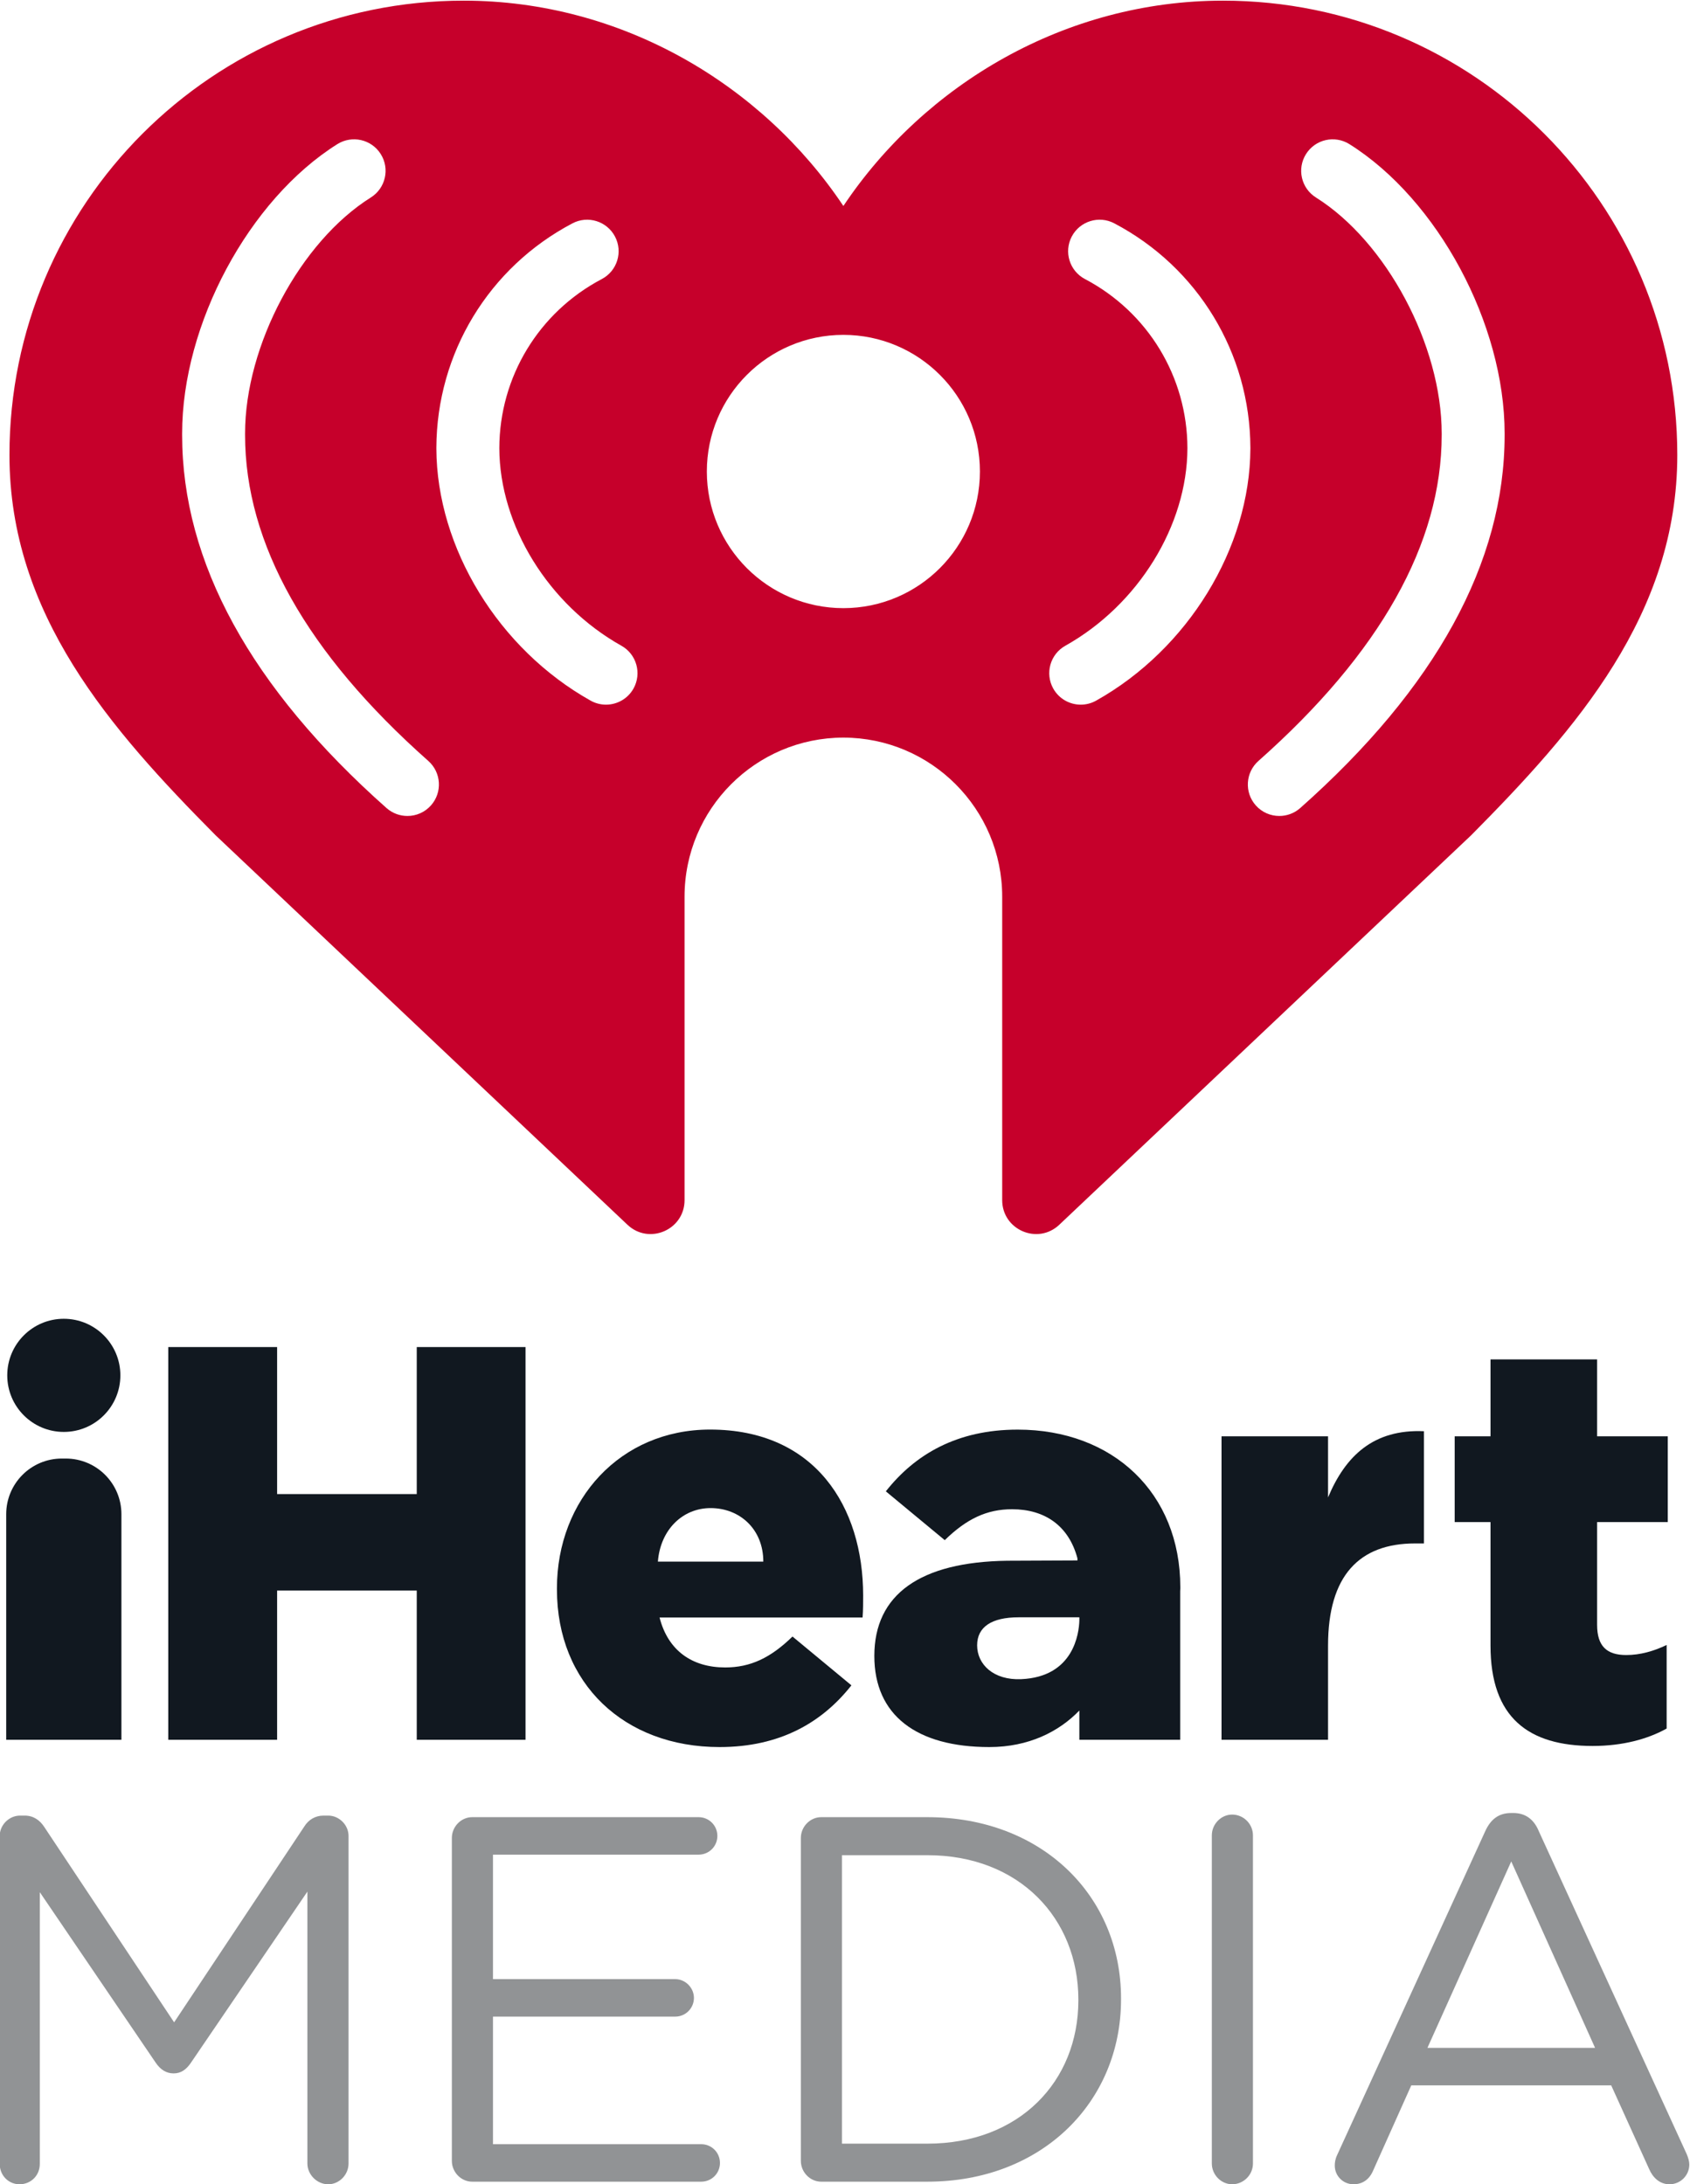
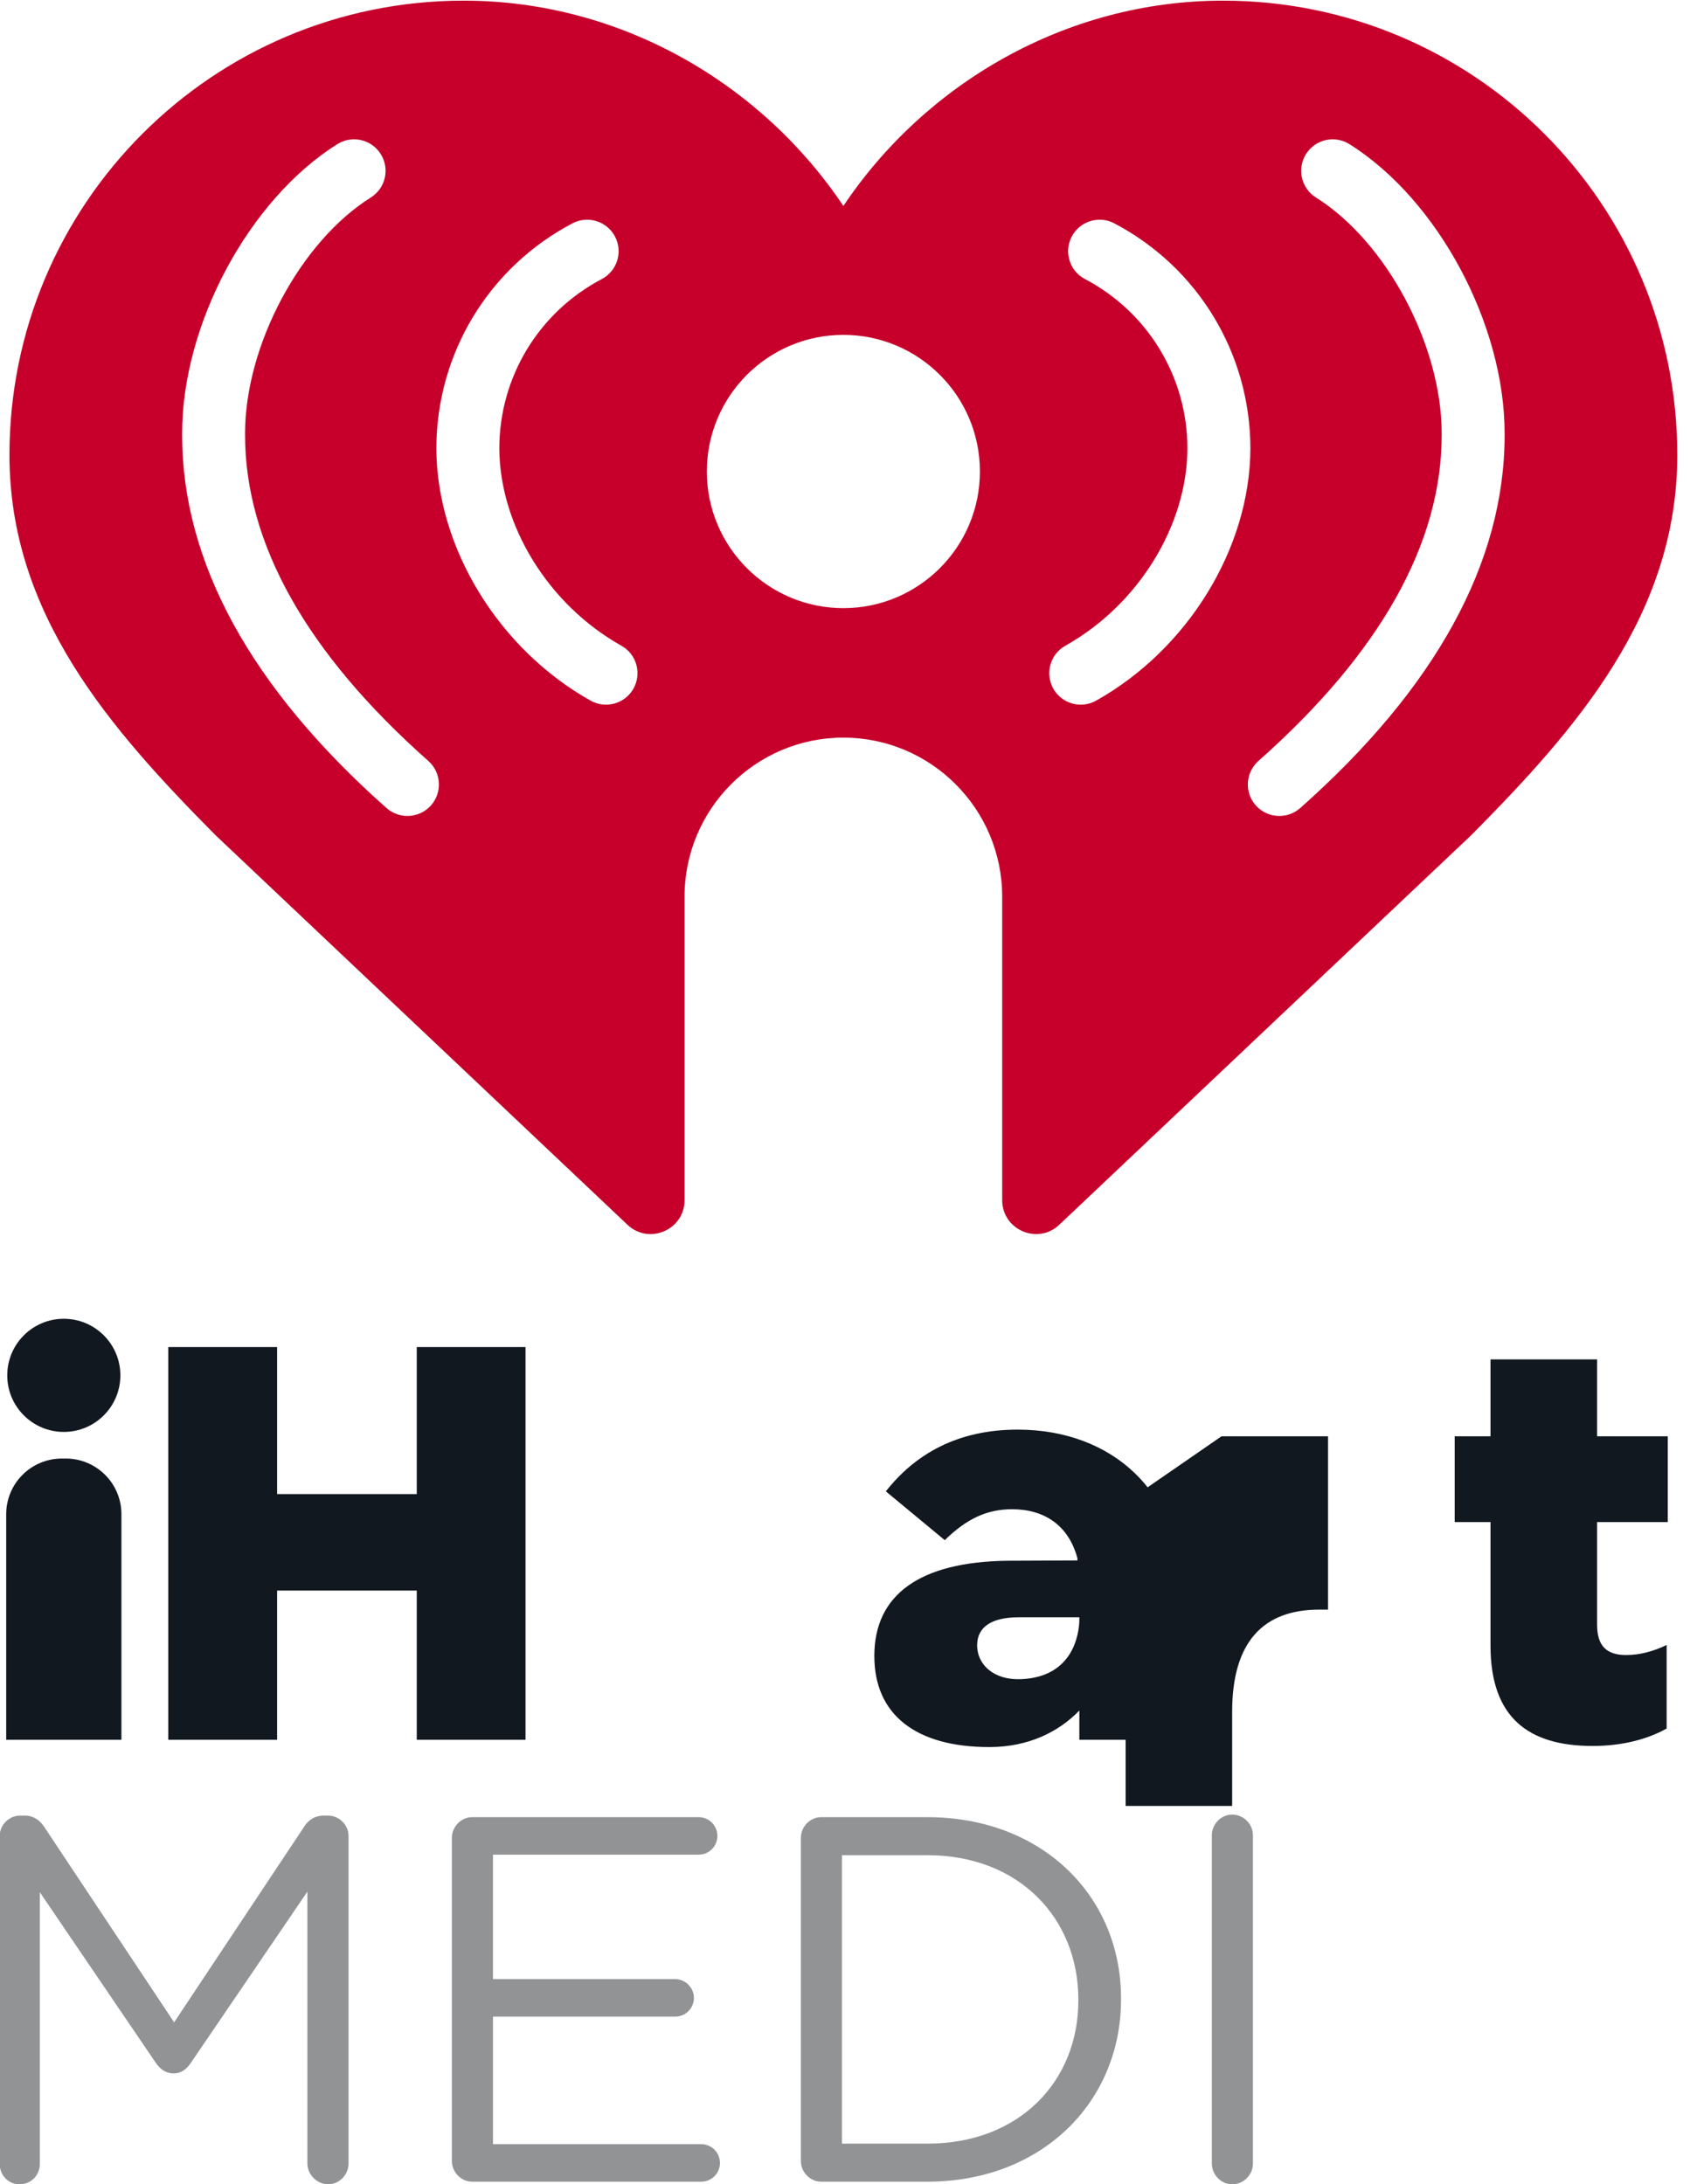
<svg xmlns="http://www.w3.org/2000/svg" xmlns:ns1="http://www.inkscape.org/namespaces/inkscape" xmlns:ns2="http://sodipodi.sourceforge.net/DTD/sodipodi-0.dtd" width="465.939" height="602.04" id="svg2" version="1.1" ns1:version="0.48.4 r9939" ns2:docname="New document 1">
  <defs id="defs4" />
  <ns2:namedview id="base" pagecolor="#ffffff" bordercolor="#666666" borderopacity="1.0" ns1:pageopacity="0.0" ns1:pageshadow="2" ns1:zoom="0.35" ns1:cx="625.11216" ns1:cy="383.8772" ns1:document-units="px" ns1:current-layer="layer1" showgrid="false" fit-margin-top="0" fit-margin-left="0" fit-margin-right="0" fit-margin-bottom="0" ns1:window-width="1366" ns1:window-height="706" ns1:window-x="-8" ns1:window-y="-8" ns1:window-maximized="1" />
  <g ns1:label="Layer 1" ns1:groupmode="layer" id="layer1" transform="translate(250.112,-314.199)">
    <g id="g10" transform="matrix(1.333,0,0,-1.333,-554.743,1033.478)">
      <g id="g12" transform="scale(0.1,0.1)">
        <path d="m 5397.31,4496.45 c 0,-263.26 -142.29,-522.77 -422.82,-771.46 -12.39,-10.94 -27.82,-16.31 -43.19,-16.31 -17.92,0 -35.84,7.36 -48.72,21.9 -23.84,26.88 -21.4,68.02 5.58,91.91 251.46,222.8 378.98,449.58 378.98,673.96 v 3.15 c 0,182.13 -114.26,396.53 -260.13,487.99 -30.47,19.11 -39.65,59.31 -20.52,89.73 19.07,30.47 59.28,39.65 89.75,20.6 182.99,-114.86 321.07,-372.12 321.07,-598.32 z m -844.93,-549.32 c -10.06,-5.64 -20.96,-8.29 -31.8,-8.29 -22.78,0 -44.9,12 -56.84,33.29 -17.54,31.36 -6.36,71.06 25.05,88.58 150.69,84.41 252.05,248.43 252.44,408.53 -0.33,147.12 -81.46,281.03 -211.91,349.66 -31.85,16.76 -44.07,56.1 -27.32,87.93 16.76,31.8 56.13,44.04 87.93,27.32 173.09,-91.03 280.76,-268.65 281.53,-463.97 v -1.99 c -0.83,-205.39 -128.9,-414.55 -319.08,-521.06 z m -522.73,191.28 c -155.98,0.09 -282.39,126.55 -282.39,282.55 0,155.99 126.41,282.46 282.39,282.54 155.98,-0.08 282.39,-126.55 282.39,-282.54 0,-156 -126.41,-282.46 -282.39,-282.55 z m -434.09,-166.28 c -11.94,-21.29 -34.06,-33.29 -56.85,-33.29 -10.84,0 -21.73,2.65 -31.79,8.29 -190.18,106.51 -318.25,315.67 -319.08,521.06 v 1.99 c 0.77,195.32 108.44,372.94 281.53,463.97 31.8,16.72 71.17,4.48 87.93,-27.32 16.75,-31.83 4.53,-71.17 -27.33,-87.93 -130.45,-68.63 -211.57,-202.54 -211.91,-349.66 0.4,-160.1 101.76,-324.12 252.45,-408.53 31.41,-17.52 42.58,-57.22 25.05,-88.58 z m -418.84,-241.55 c -12.88,-14.54 -30.8,-21.9 -48.72,-21.9 -15.37,0 -30.8,5.37 -43.19,16.31 -280.53,248.69 -422.82,508.2 -422.82,771.46 v 3.15 c 0,226.2 138.08,483.46 321.07,598.32 30.47,19.05 70.67,9.87 89.75,-20.6 19.13,-30.42 9.95,-70.62 -20.52,-89.73 -145.88,-91.46 -260.13,-305.86 -260.13,-487.99 v -3.15 c 0,-224.38 127.52,-451.16 378.98,-673.96 26.98,-23.89 29.42,-65.03 5.58,-91.91 z M 4814.9,5394.59 c -325.72,0 -616.73,-172.58 -785.25,-424.58 -168.52,252 -459.53,424.58 -785.25,424.58 -519.05,0 -939.54,-420.53 -939.54,-939.53 0,-329.28 208.55,-566.67 426.41,-786.35 l 851.8,-805.32 c 44.63,-42.19 118.09,-10.55 118.09,50.87 v 627.44 c 0,181.54 147.02,328.73 328.49,329.03 181.47,-0.3 328.49,-147.49 328.49,-329.03 v -627.44 c 0,-61.42 73.46,-93.06 118.09,-50.87 l 851.8,805.32 c 217.86,219.68 426.41,457.07 426.41,786.35 0,519 -420.5,939.53 -939.54,939.53" style="fill:#c6002b;fill-opacity:1;fill-rule:nonzero;stroke:none" id="path14" ns1:connector-curvature="0" />
        <path d="m 2633.32,2610.48 h 225.13 v -303.99 h 288.83 v 303.99 h 224.99 v -812.03 h -224.99 v 308.52 h -288.83 v -308.52 h -225.13 v 812.03" style="fill:#111820;fill-opacity:1;fill-rule:nonzero;stroke:none" id="path16" ns1:connector-curvature="0" />
-         <path d="m 3864.05,2166.85 c 0,67.08 -48.7,110.66 -109,110.66 -58.01,0 -103.88,-44.83 -109.02,-110.66 z m -426.84,-57.56 v 2.32 c 0,183.27 131.07,328.26 316.68,328.26 216.91,0 316.66,-158.87 316.66,-343.36 0,-13.87 0,-30.08 -1.16,-45.23 h -419.93 c 17.44,-68.46 67.29,-103.3 135.73,-103.3 52.23,0 93.95,19.8 139.22,63.93 l 121.87,-100.93 c -60.41,-76.59 -147.39,-127.63 -272.71,-127.63 -197.14,0 -336.36,131.06 -336.36,325.94" style="fill:#111820;fill-opacity:1;fill-rule:nonzero;stroke:none" id="path18" ns1:connector-curvature="0" />
-         <path d="m 4811.78,2425.99 h 220.32 v -126.41 c 35.99,85.82 94,141.46 198.35,136.87 v -232.04 h -18.52 c -114.8,0 -179.83,-66.09 -179.83,-211.14 v -194.82 h -220.32 v 627.54" style="fill:#111820;fill-opacity:1;fill-rule:nonzero;stroke:none" id="path20" ns1:connector-curvature="0" />
+         <path d="m 4811.78,2425.99 h 220.32 v -126.41 v -232.04 h -18.52 c -114.8,0 -179.83,-66.09 -179.83,-211.14 v -194.82 h -220.32 v 627.54" style="fill:#111820;fill-opacity:1;fill-rule:nonzero;stroke:none" id="path20" ns1:connector-curvature="0" />
        <path d="m 5368.11,1993.27 v 255.27 h -74.1 v 177.45 h 74.1 v 158.94 h 220.48 v -158.94 h 146.16 v -177.45 h -146.16 v -212.36 c 0,-44.07 19.8,-62.54 60.28,-62.54 29.03,0 56.91,8.07 83.56,20.79 v -172.76 c -39.43,-22.06 -91.63,-36.05 -153.13,-36.05 -132.16,0 -211.19,58.12 -211.19,207.65" style="fill:#111820;fill-opacity:1;fill-rule:nonzero;stroke:none" id="path22" ns1:connector-curvature="0" />
        <path d="m 2417.28,2668.96 c -64.61,0 -116.98,-52.38 -116.98,-116.98 0,-64.61 52.37,-116.98 116.98,-116.98 64.61,0 116.98,52.37 116.98,116.98 0,64.6 -52.37,116.98 -116.98,116.98" style="fill:#111820;fill-opacity:1;fill-rule:nonzero;stroke:none" id="path24" ns1:connector-curvature="0" />
        <path d="m 2421.33,2379.95 h -8.1 c -63.57,0 -115.1,-51.53 -115.1,-115.1 v -466.4 h 238.3 v 466.4 c 0,63.57 -51.53,115.1 -115.1,115.1" style="fill:#111820;fill-opacity:1;fill-rule:nonzero;stroke:none" id="path26" ns1:connector-curvature="0" />
        <path d="m 4397.34,1923.75 c -57.12,-2.46 -91.04,30.47 -91.04,69.98 0,38.19 30.35,57.95 85.73,57.95 h 125.69 v -6.85 c -0.79,-25.78 -11.31,-116.39 -120.38,-121.08 z m 329.19,190.07 c 0,194.88 -139.22,325.94 -336.36,325.94 -125.31,0 -212.3,-51.04 -272.7,-127.63 l 121.87,-100.92 c 45.26,44.13 86.99,63.92 139.22,63.92 67.67,0 117.12,-34.12 135.08,-101.09 l 0.19,-4.8 -145.12,-0.62 c -180.34,-2.36 -275.04,-69.56 -275.04,-196.89 0,-122.62 87.39,-188.38 237.88,-188.38 81.53,0 144.16,31.99 186.17,75.58 v -60.48 h 208.54 v 307.01 c 0.06,2.05 0.27,3.93 0.27,6.04 v 2.32" style="fill:#111820;fill-opacity:1;fill-rule:nonzero;stroke:none" id="path28" ns1:connector-curvature="0" />
        <path d="m 2284.73,1599.64 c 0,22.64 19.38,41.99 41.99,41.99 h 9.71 c 18.26,0 31.19,-9.73 39.83,-22.6 l 269.18,-404.88 269.2,404.88 c 8.59,13.93 22.6,22.6 39.84,22.6 h 9.71 c 22.57,0 41.99,-19.35 41.99,-41.99 v -677.3 c 0,-23.668 -19.42,-43.051 -41.99,-43.051 -23.73,0 -43.12,20.449 -43.12,43.051 v 562.1 l -241.2,-354.3 c -9.67,-14.02 -20.47,-21.57 -35.5,-21.57 -15.07,0 -26.91,7.55 -36.64,21.57 l -240.11,353.15 V 921.309 c 0,-23.778 -18.33,-42.02 -41.99,-42.02 -22.64,0 -40.9,18.242 -40.9,42.02 v 678.331" style="fill:#919395;fill-opacity:1;fill-rule:nonzero;stroke:none" id="path30" ns1:connector-curvature="0" />
        <path d="m 3219.88,927.699 v 667.651 c 0,23.67 19.38,43.06 41.99,43.06 h 468.35 c 21.57,0 38.81,-17.29 38.81,-38.78 0,-21.57 -17.24,-38.74 -38.81,-38.74 h -425.3 v -257.4 h 376.88 c 21.51,0 38.75,-18.24 38.75,-38.78 0,-21.48 -17.24,-38.74 -38.75,-38.74 H 3304.92 V 962.172 h 430.7 c 21.55,0 38.75,-17.211 38.75,-38.781 0,-21.571 -17.2,-38.743 -38.75,-38.743 h -473.75 c -22.61,0 -41.99,19.383 -41.99,43.051" style="fill:#919395;fill-opacity:1;fill-rule:nonzero;stroke:none" id="path32" ns1:connector-curvature="0" />
        <path d="m 3941.71,1595.35 c 0,23.67 19.39,43.05 41.99,43.05 h 219.63 c 236.89,0 400.6,-162.64 400.6,-374.72 v -2.21 c 0,-212.08 -163.71,-376.829 -400.6,-376.829 H 3983.7 c -22.6,0 -41.99,19.39 -41.99,43.058 z m 261.62,-632.069 c 190.62,0 312.32,129.159 312.32,296.089 v 2.1 c 0,166.95 -121.7,298.29 -312.32,298.29 H 4026.75 V 963.281 h 176.58" style="fill:#919395;fill-opacity:1;fill-rule:nonzero;stroke:none" id="path34" ns1:connector-curvature="0" />
        <path d="m 4791.73,1600.7 c 0,23.66 19.38,43.05 41.99,43.05 23.66,0 43.05,-19.39 43.05,-43.05 V 922.359 c 0,-23.687 -19.39,-43.05 -43.05,-43.05 -22.61,0 -41.99,19.363 -41.99,43.05 V 1600.7" style="fill:#919395;fill-opacity:1;fill-rule:nonzero;stroke:none" id="path36" ns1:connector-curvature="0" />
-         <path d="m 5051.33,940.68 305.83,668.6 c 10.77,23.69 26.91,37.71 53.82,37.71 h 4.34 c 25.82,0 43.05,-14.02 52.73,-37.71 l 305.82,-667.542 c 3.25,-7.558 5.4,-15.078 5.4,-21.566 0,-22.633 -18.32,-40.871 -40.96,-40.871 -20.42,0 -34.46,13.961 -41.99,31.219 l -78.61,173.33 h -413.47 l -78.61,-175.537 c -7.52,-18.301 -21.51,-29.012 -40.89,-29.012 -21.52,0 -38.75,17.168 -38.75,38.738 0,6.41 1.03,13.961 5.34,22.641 m 533.04,220.69 -173.39,385.49 -173.33,-385.49 h 346.72" style="fill:#919395;fill-opacity:1;fill-rule:nonzero;stroke:none" id="path38" ns1:connector-curvature="0" />
      </g>
    </g>
  </g>
</svg>